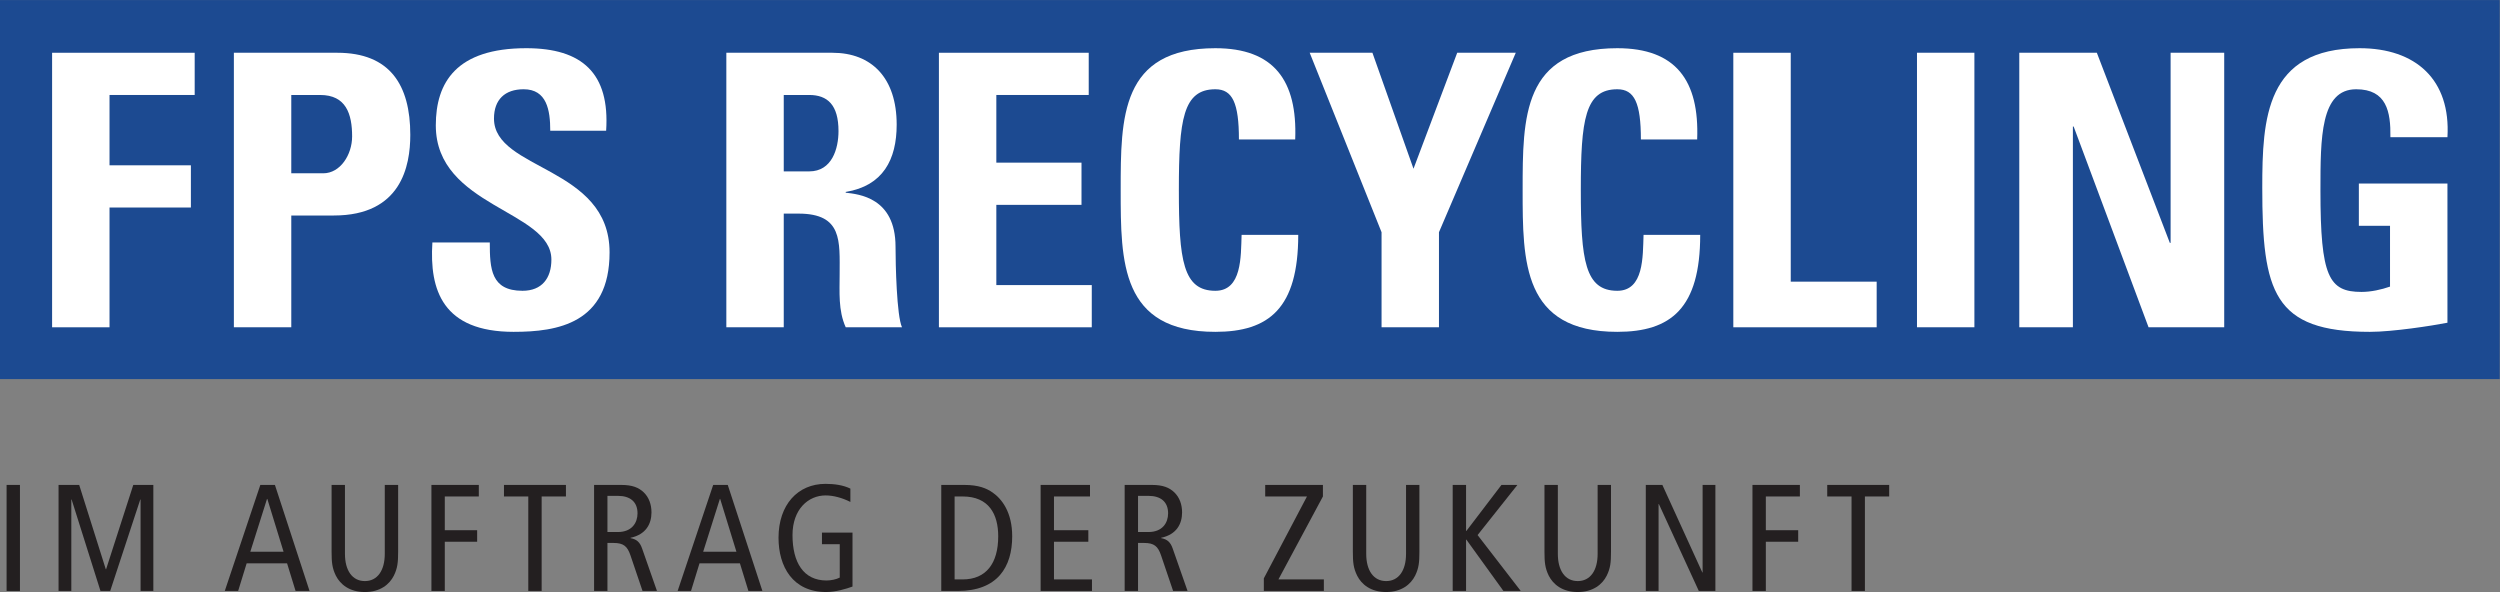
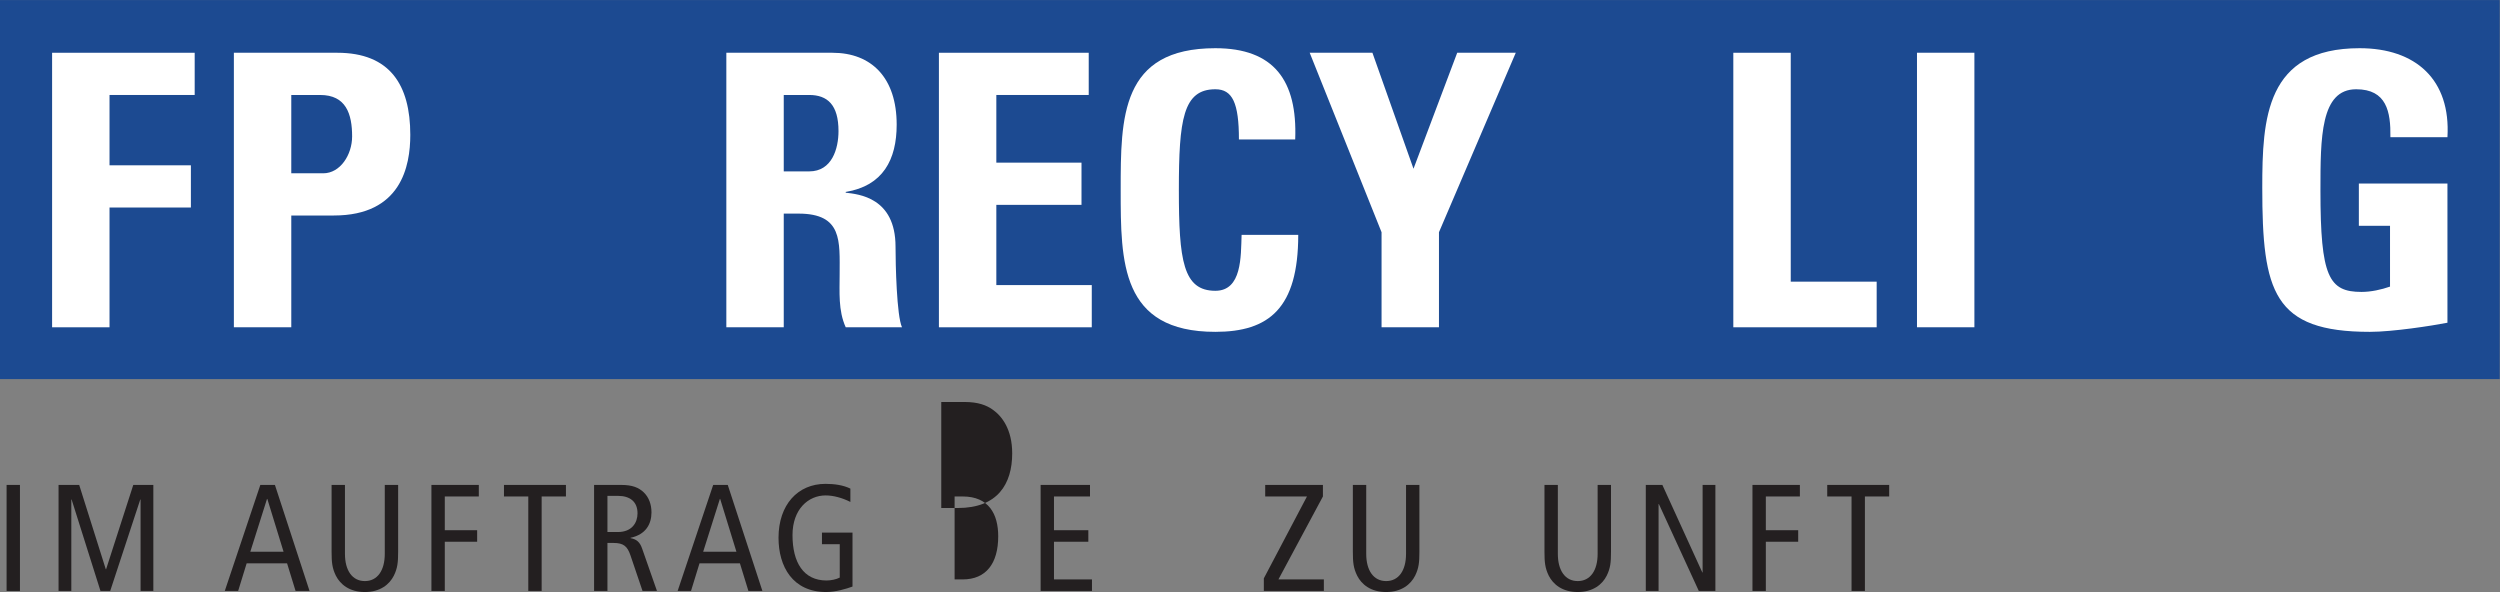
<svg xmlns="http://www.w3.org/2000/svg" xmlns:ns1="http://sodipodi.sourceforge.net/DTD/sodipodi-0.dtd" xmlns:ns2="http://www.inkscape.org/namespaces/inkscape" viewBox="0 0 198.472 47" height="47" width="198.472" xml:space="preserve" id="svg2" version="1.1" ns1:docname="fps.svg" ns2:version="1.1 (c68e22c387, 2021-05-23)">
  <rect x="0" y="0" width="198.472" height="47" fill="#808080" stroke="none" />
  <defs id="defs6" />
  <g transform="matrix(0.965,0,0,-0.965,0,47)" id="g10">
    <g transform="scale(0.1)" id="g12">
      <path id="path14" style="fill:#1c4a91;fill-opacity:1;fill-rule:nonzero;stroke:none" d="M 0,486.992 V 175.184 H 2056.47 V 486.992 H 0" />
      <path id="path16" style="fill:#231f20;fill-opacity:1;fill-rule:nonzero;stroke:none" d="M 5.422,88.106 H 16.414 V 0.879 H 5.422 V 88.106" />
      <path id="path18" style="fill:#231f20;fill-opacity:1;fill-rule:nonzero;stroke:none" d="M 48.164,88.106 H 65.156 L 87.031,18.75 h 0.254 l 22.363,69.356 h 16.504 V 0.879 H 115.645 V 76.113 h -0.243 L 90.664,0.879 H 82.656 L 58.914,76.113 H 58.672 V 0.879 H 48.164 V 88.106" />
      <path id="path20" style="fill:#231f20;fill-opacity:1;fill-rule:nonzero;stroke:none" d="m 233.289,33.125 -13.367,43.477 h -0.254 L 205.918,33.125 Z M 226.172,88.106 254.656,0.879 H 243.164 L 236.16,23.613 H 202.922 L 195.918,0.879 h -10.996 l 29.25,87.227 h 12" />
      <path id="path22" style="fill:#231f20;fill-opacity:1;fill-rule:nonzero;stroke:none" d="m 327.539,32.988 c 0,-8.613 -0.508,-13.359 -3.508,-19.492 C 320.41,6.25 312.793,0 300.164,0 c -12.625,0 -20.242,6.25 -23.875,13.496 -2.988,6.133 -3.496,10.879 -3.496,19.492 v 55.117 h 10.996 V 31.367 c 0,-13.613 5.996,-22.363 16.375,-22.363 10.371,0 16.379,8.75 16.379,22.363 v 56.738 h 10.996 V 32.988" />
      <path id="path24" style="fill:#231f20;fill-opacity:1;fill-rule:nonzero;stroke:none" d="m 354.922,88.106 h 38.984 V 78.613 H 365.918 V 50.859 h 26.621 V 41.367 H 365.918 V 0.879 H 354.922 V 88.106" />
      <path id="path26" style="fill:#231f20;fill-opacity:1;fill-rule:nonzero;stroke:none" d="m 434.613,78.613 h -20.004 v 9.492 H 465.59 V 78.613 H 445.609 V 0.879 H 434.613 V 78.613" />
      <path id="path28" style="fill:#231f20;fill-opacity:1;fill-rule:nonzero;stroke:none" d="m 499.73,49.355 h 8.497 c 11.738,0 16.25,7.754 16.25,15.371 0,9.746 -6.387,14.375 -15.997,14.375 h -8.75 z m -10.996,38.75 h 22.364 c 9.257,0 14.375,-2.246 18.379,-5.996 4.492,-4.258 6.484,-10.254 6.484,-16.621 0,-9.258 -4.375,-18.125 -17.246,-20.879 v -0.254 c 5.254,-0.996 7.754,-3.496 9.512,-8.496 L 540.473,0.879 h -11.875 l -10,29.492 c -2.5,7.246 -5.625,10 -13.868,10 h -5 V 0.879 H 488.734 V 88.106" />
      <path id="path30" style="fill:#231f20;fill-opacity:1;fill-rule:nonzero;stroke:none" d="M 605.844,33.125 592.465,76.602 H 592.23 L 578.48,33.125 Z M 598.715,88.106 627.211,0.879 H 615.707 L 608.715,23.613 H 575.473 L 568.48,0.879 H 557.484 L 586.723,88.106 h 11.992" />
      <path id="path32" style="fill:#231f20;fill-opacity:1;fill-rule:nonzero;stroke:none" d="M 701.332,4.492 C 696.215,2.617 687.465,0 679.711,0 c -27.617,0 -39.238,20.996 -39.238,44.609 0,27.246 15.879,44.375 38.613,44.375 7.5,0 14.512,-1.016 20.508,-3.887 V 74.102 c -6.621,3.379 -14.004,5.371 -20.371,5.371 -14.258,0 -27.246,-11.367 -27.246,-32.617 0,-22.48 9.003,-37.363 27.988,-37.363 3.496,0 8.008,0.879 10.879,2.383 v 27.48 h -14.629 v 9.512 h 25.117 V 4.492" />
-       <path id="path34" style="fill:#231f20;fill-opacity:1;fill-rule:nonzero;stroke:none" d="m 785.336,10.371 h 6.641 c 19.238,0 29.238,13.125 29.238,35.488 0,18.242 -7.735,32.754 -29.238,32.754 h -6.641 z m -10.977,77.734 h 19.004 c 11.621,0 18.242,-2.754 23.242,-6.25 7.735,-5.371 16.114,-16.367 16.114,-35.996 0,-25.234 -11.992,-44.98 -44.746,-44.98 H 774.359 V 88.106" />
+       <path id="path34" style="fill:#231f20;fill-opacity:1;fill-rule:nonzero;stroke:none" d="m 785.336,10.371 h 6.641 c 19.238,0 29.238,13.125 29.238,35.488 0,18.242 -7.735,32.754 -29.238,32.754 h -6.641 m -10.977,77.734 h 19.004 c 11.621,0 18.242,-2.754 23.242,-6.25 7.735,-5.371 16.114,-16.367 16.114,-35.996 0,-25.234 -11.992,-44.98 -44.746,-44.98 H 774.359 V 88.106" />
      <path id="path36" style="fill:#231f20;fill-opacity:1;fill-rule:nonzero;stroke:none" d="m 856.098,88.106 h 40.625 V 78.613 H 867.094 V 50.859 h 28.261 V 41.367 H 867.094 V 10.371 h 31.25 V 0.879 H 856.098 V 88.106" />
-       <path id="path38" style="fill:#231f20;fill-opacity:1;fill-rule:nonzero;stroke:none" d="m 936.234,49.355 h 8.496 c 11.758,0 16.25,7.754 16.25,15.371 0,9.746 -6.367,14.375 -15.996,14.375 h -8.75 z m -10.996,38.75 h 22.364 c 9.257,0 14.375,-2.246 18.378,-5.996 4.493,-4.258 6.504,-10.254 6.504,-16.621 0,-9.258 -4.375,-18.125 -17.246,-20.879 v -0.254 c 5.235,-0.996 7.735,-3.496 9.492,-8.496 L 976.977,0.879 h -11.875 l -10,29.492 c -2.5,7.246 -5.625,10 -13.868,10 h -5 V 0.879 H 925.238 V 88.106" />
      <path id="path40" style="fill:#231f20;fill-opacity:1;fill-rule:nonzero;stroke:none" d="m 1039.73,11.25 35.49,67.363 h -34.36 v 9.492 h 47.48 v -9.492 l -36.6,-68.242 h 37.37 V 0.879 h -49.38 V 11.25" />
      <path id="path42" style="fill:#231f20;fill-opacity:1;fill-rule:nonzero;stroke:none" d="m 1167.72,32.988 c 0,-8.613 -0.51,-13.359 -3.5,-19.492 C 1160.59,6.25 1152.97,0 1140.36,0 c -12.64,0 -20.26,6.25 -23.87,13.496 -3.01,6.133 -3.52,10.879 -3.52,19.492 v 55.117 h 11 V 31.367 c 0,-13.613 6.02,-22.363 16.39,-22.363 10.37,0 16.36,8.75 16.36,22.363 v 56.738 h 11 V 32.988" />
-       <path id="path44" style="fill:#231f20;fill-opacity:1;fill-rule:nonzero;stroke:none" d="m 1195.1,88.106 h 11 V 50.234 h 0.25 l 28.87,37.871 h 13.12 l -32.75,-41.25 35.49,-45.977 h -14.24 L 1206.35,43.105 h -0.25 V 0.879 h -11 V 88.106" />
      <path id="path46" style="fill:#231f20;fill-opacity:1;fill-rule:nonzero;stroke:none" d="m 1325.34,32.988 c 0,-8.613 -0.49,-13.359 -3.5,-19.492 C 1318.23,6.25 1310.59,0 1297.97,0 c -12.61,0 -20.23,6.25 -23.86,13.496 -2.99,6.133 -3.5,10.879 -3.5,19.492 v 55.117 h 11 V 31.367 c 0,-13.613 5.99,-22.363 16.36,-22.363 10.38,0 16.37,8.75 16.37,22.363 v 56.738 h 11 V 32.988" />
      <path id="path48" style="fill:#231f20;fill-opacity:1;fill-rule:nonzero;stroke:none" d="m 1353.97,88.106 h 13.63 l 32.87,-71.992 h 0.24 v 71.992 h 10.51 V 0.879 h -13.64 L 1364.73,72.363 h -0.25 V 0.879 h -10.51 V 88.106" />
      <path id="path50" style="fill:#231f20;fill-opacity:1;fill-rule:nonzero;stroke:none" d="m 1441.72,88.106 h 39.01 v -9.492 h -28.01 V 50.859 h 26.62 v -9.492 h -26.62 V 0.879 h -11 V 88.106" />
      <path id="path52" style="fill:#231f20;fill-opacity:1;fill-rule:nonzero;stroke:none" d="m 1523.23,78.613 h -20 v 9.492 h 50.97 v -9.492 h -19.98 V 0.879 h -10.99 V 78.613" />
      <path id="path54" style="fill:#ffffff;fill-opacity:1;fill-rule:nonzero;stroke:none" d="M 42.867,217.793 V 443.641 H 160.164 V 408.914 H 90.098 V 351.055 H 157.039 V 316.328 H 90.098 V 217.793 H 42.867" />
      <path id="path56" style="fill:#ffffff;fill-opacity:1;fill-rule:nonzero;stroke:none" d="m 239.633,344.48 h 26.281 c 14.07,0 23.77,15.325 23.77,30.344 0,18.457 -5.004,34.09 -26.278,34.09 h -23.773 z m -47.231,99.161 h 85.082 c 43.172,0 60.059,-26.278 60.059,-67.567 0,-25.652 -7.508,-66.316 -62.875,-66.316 h -35.035 v -91.965 h -47.231 v 225.848" />
-       <path id="path58" style="fill:#ffffff;fill-opacity:1;fill-rule:nonzero;stroke:none" d="m 422.652,214.043 c -58.496,0 -69.445,34.402 -66.937,73.508 h 47.23 c 0,-21.582 0.938,-39.731 26.903,-39.731 15.953,0 23.769,10.325 23.769,25.657 0,40.664 -95.09,43.164 -95.09,110.418 0,35.343 16.895,63.496 74.446,63.496 45.98,0 68.82,-20.645 65.687,-67.879 h -45.98 c 0,16.894 -2.813,34.101 -21.895,34.101 -15.324,0 -24.398,-8.449 -24.398,-24.093 0,-42.848 95.093,-39.098 95.093,-110.106 0,-58.496 -42.859,-65.371 -78.828,-65.371" />
      <path id="path60" style="fill:#ffffff;fill-opacity:1;fill-rule:nonzero;stroke:none" d="m 644.777,346.047 h 20.957 c 18.77,0 24.086,18.766 24.086,33.152 0,21.59 -9.074,29.715 -24.086,29.715 h -20.957 z m 0,-128.254 h -47.234 v 225.848 h 87.273 c 32.219,0 52.864,-20.645 52.864,-59.121 0,-28.778 -11.258,-50.36 -41.918,-55.372 v -0.625 c 10.324,-1.25 40.98,-3.75 40.98,-44.414 0,-14.39 0.938,-56.929 5.321,-66.316 h -46.301 c -6.254,13.762 -5.004,29.094 -5.004,43.789 0,26.902 2.504,49.734 -33.781,49.734 h -12.2 v -93.523" />
      <path id="path62" style="fill:#ffffff;fill-opacity:1;fill-rule:nonzero;stroke:none" d="M 772.426,217.793 V 443.641 H 895.668 V 408.914 H 819.664 V 353.242 H 889.73 V 318.516 H 819.664 V 252.512 H 898.18 V 217.793 H 772.426" />
      <path id="path64" style="fill:#ffffff;fill-opacity:1;fill-rule:nonzero;stroke:none" d="m 921.969,330.723 c 0,59.734 0,116.668 77.89,116.668 48.161,0 67.561,-26.582 65.681,-75.067 h -46.3 c 0,30.028 -5.31,41.289 -19.381,41.289 -26.593,0 -30.031,-25.031 -30.031,-82.89 0,-57.879 3.438,-82.903 30.031,-82.903 21.891,0 20.961,28.157 21.581,45.989 h 46.6 c 0,-60.371 -24.08,-79.766 -68.181,-79.766 -77.89,0 -77.89,57.551 -77.89,116.68" />
      <path id="path66" style="fill:#ffffff;fill-opacity:1;fill-rule:nonzero;stroke:none" d="m 1136.58,295.996 -59.12,147.645 h 51.61 l 33.79,-95.411 35.96,95.411 H 1247 l -63.19,-147.645 v -78.203 h -47.23 v 78.203" />
-       <path id="path68" style="fill:#ffffff;fill-opacity:1;fill-rule:nonzero;stroke:none" d="m 1252.65,330.723 c 0,59.734 0,116.668 77.89,116.668 48.17,0 67.56,-26.582 65.69,-75.067 h -46.3 c 0,30.028 -5.32,41.289 -19.39,41.289 -26.59,0 -30.03,-25.031 -30.03,-82.89 0,-57.879 3.44,-82.903 30.03,-82.903 21.9,0 20.96,28.157 21.58,45.989 h 46.61 c 0,-60.371 -24.09,-79.766 -68.19,-79.766 -77.89,0 -77.89,57.551 -77.89,116.68" />
      <path id="path70" style="fill:#ffffff;fill-opacity:1;fill-rule:nonzero;stroke:none" d="m 1425.97,217.793 v 225.848 h 47.24 V 255.332 h 70.69 v -37.539 h -117.93" />
      <path id="path72" style="fill:#ffffff;fill-opacity:1;fill-rule:nonzero;stroke:none" d="m 1577.07,217.793 v 225.848 h 47.23 V 217.793 h -47.23" />
-       <path id="path74" style="fill:#ffffff;fill-opacity:1;fill-rule:nonzero;stroke:none" d="m 1661.23,217.793 v 225.848 h 63.8 l 60.06,-156.407 h 0.63 v 156.407 h 44.1 V 217.793 h -62.24 l -61.63,165.168 h -0.62 V 217.793 h -44.1" />
      <path id="path76" style="fill:#ffffff;fill-opacity:1;fill-rule:nonzero;stroke:none" d="m 1966.54,374.199 c 0.32,20.957 -3.12,39.414 -28.15,39.414 -29.4,0 -29.4,-39.726 -29.4,-83.523 0,-70.695 6.88,-83.203 33.78,-83.203 7.83,0 16.27,1.875 23.46,4.375 v 50.047 h -25.64 v 34.726 h 72.88 V 221.543 c -12.83,-2.5 -45.05,-7.5 -63.81,-7.5 -79.45,0 -88.53,32.844 -88.53,118.555 0,56.922 2.82,114.793 80.08,114.793 46.29,0 75.07,-25.957 72.26,-73.192 h -46.93" />
    </g>
  </g>
</svg>